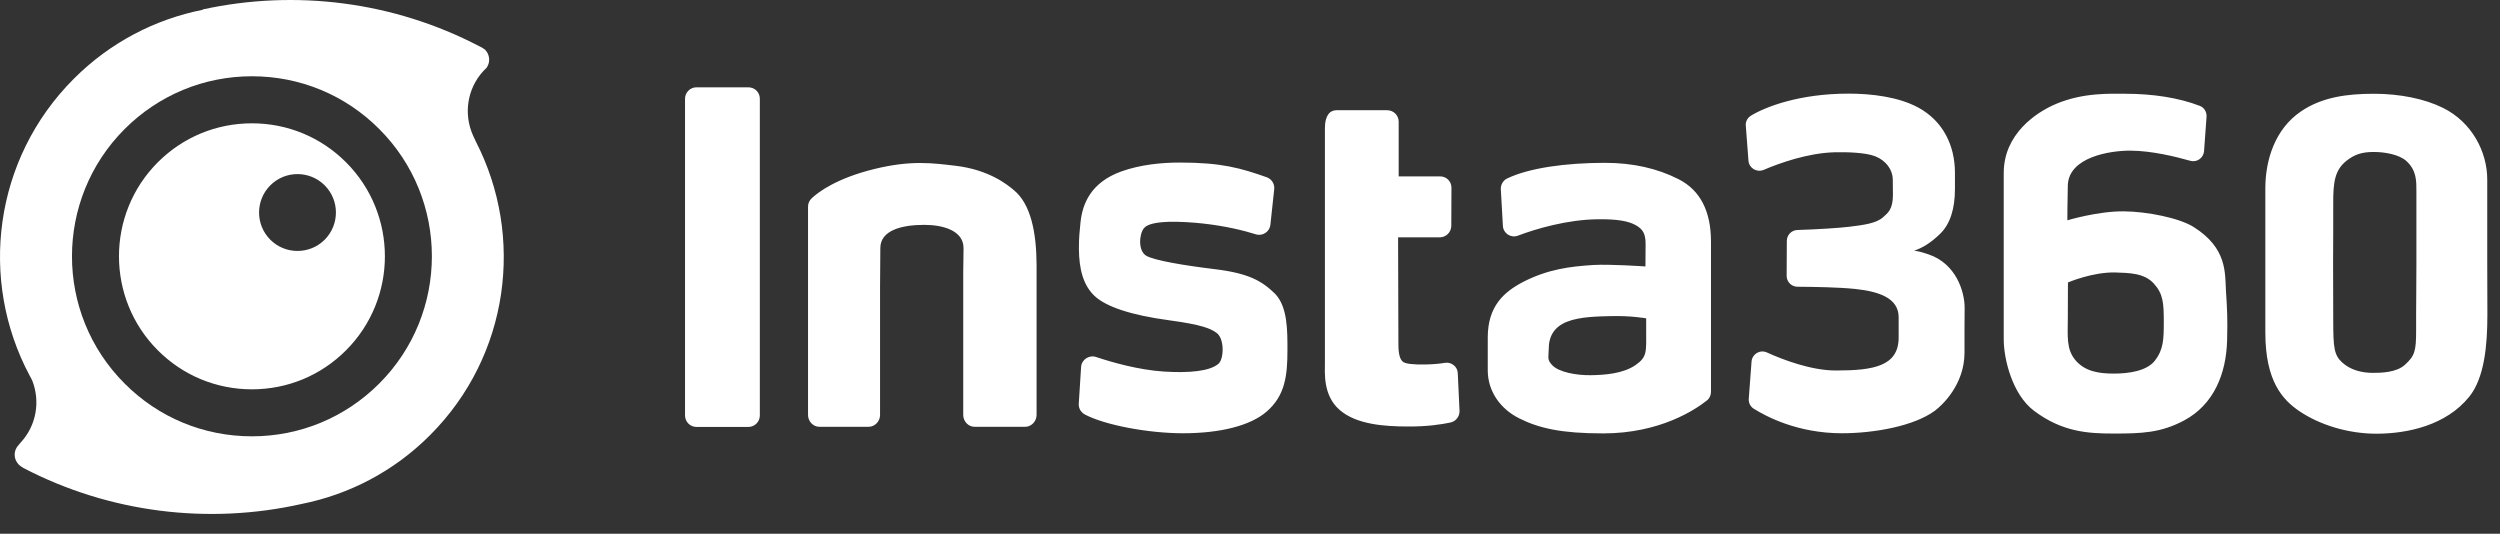
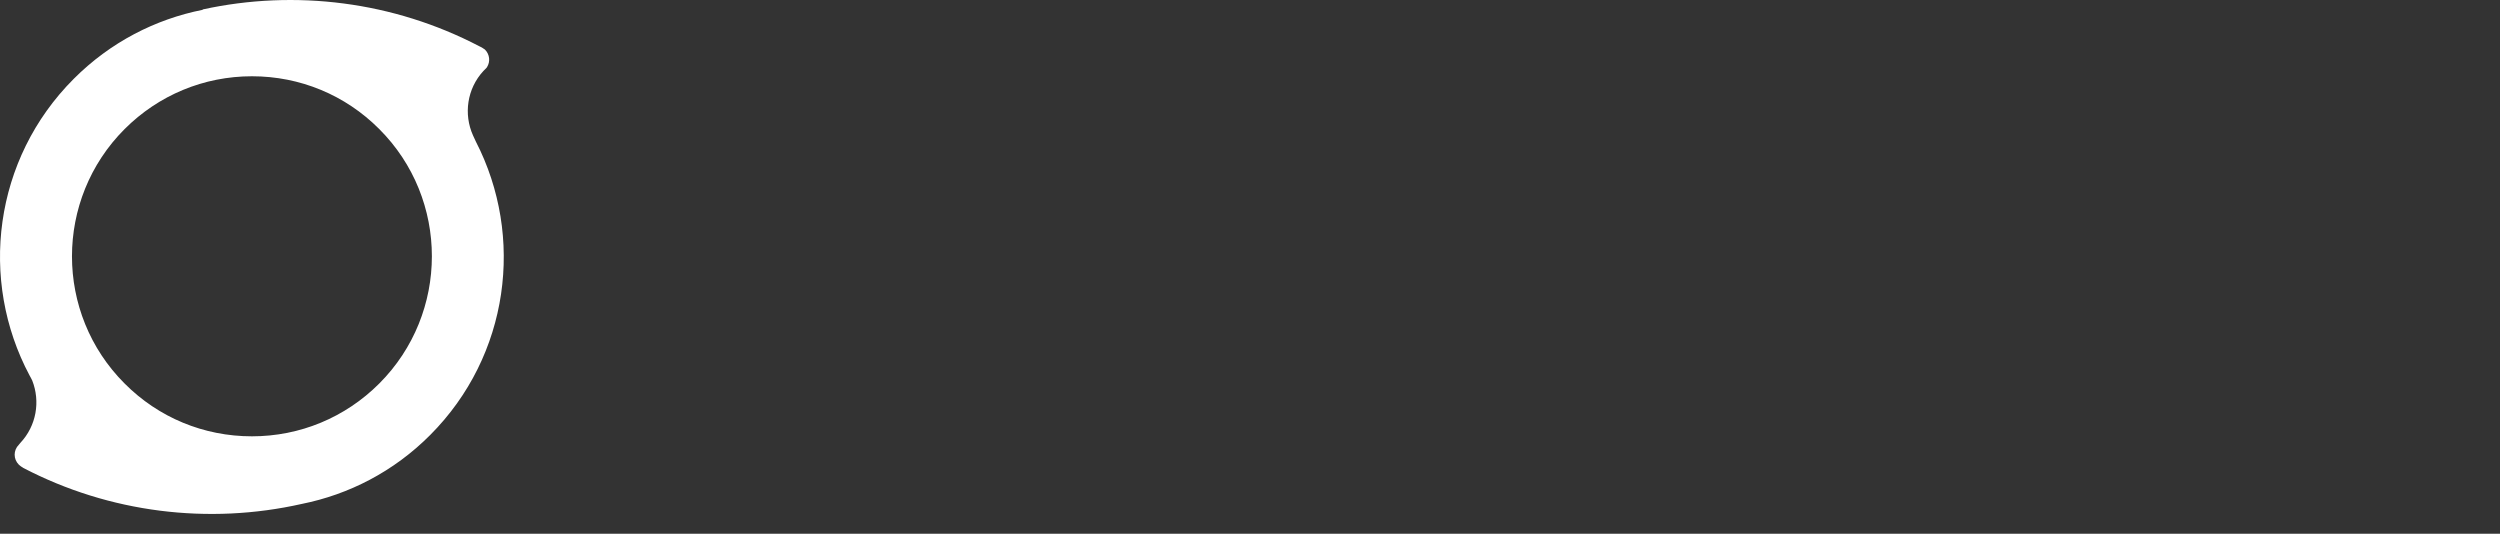
<svg xmlns="http://www.w3.org/2000/svg" width="89" height="19" viewBox="0 0 89 19" fill="none">
  <rect x="0" y="0" width="89" height="19" fill="#333333" stroke="none" />
-   <path d="M11.559 8.534C11.025 9.067 10.156 9.067 9.623 8.534C9.089 8 9.089 7.132 9.623 6.598C10.156 6.064 11.025 6.064 11.559 6.598C12.092 7.132 12.092 7.995 11.559 8.534ZM12.317 5.776C11.423 4.882 10.235 4.39 8.969 4.39C7.703 4.39 6.515 4.882 5.62 5.776C3.774 7.623 3.774 10.626 5.62 12.473C6.515 13.368 7.703 13.86 8.969 13.86C10.235 13.86 11.423 13.368 12.317 12.473C14.164 10.626 14.164 7.623 12.317 5.776ZM26.642 3.108H24.795C24.57 3.108 24.387 3.291 24.387 3.516V14.791C24.387 15.016 24.57 15.199 24.795 15.199H26.642C26.867 15.199 27.05 15.016 27.05 14.791V3.511C27.05 3.286 26.867 3.108 26.642 3.108ZM36.096 6.771C35.877 6.587 35.222 6.043 34.019 5.902C33.214 5.808 32.444 5.693 31.126 6.017C29.802 6.341 29.148 6.823 28.897 7.058C28.814 7.137 28.766 7.241 28.766 7.351V14.775C28.766 14.995 28.944 15.194 29.169 15.194H30.927C31.147 15.194 31.33 14.995 31.33 14.775V10.213C31.33 9.648 31.34 9.465 31.34 8.832C31.34 8.199 32.099 8.005 32.905 8.005C33.564 8.005 34.302 8.204 34.302 8.832C34.302 9.182 34.291 9.444 34.291 9.679V14.775C34.291 14.995 34.469 15.194 34.694 15.194H36.499C36.719 15.194 36.902 14.995 36.902 14.775V9.428C36.897 8.277 36.698 7.268 36.096 6.771ZM51.431 12.918C51.253 12.949 51.023 12.97 50.735 12.976C50.337 12.981 50.023 12.96 49.929 12.866C49.835 12.771 49.783 12.609 49.783 12.233L49.772 8.45H51.253C51.478 8.45 51.666 8.267 51.666 8.037L51.672 6.682C51.672 6.457 51.494 6.279 51.269 6.279H49.793V4.332C49.793 4.107 49.61 3.924 49.385 3.924H47.575C47.35 3.924 47.167 4.107 47.167 4.557V12.923C47.167 13.268 47.094 14.074 47.69 14.592C48.287 15.115 49.291 15.183 50.128 15.183C50.787 15.189 51.316 15.11 51.635 15.042C51.828 15 51.965 14.828 51.959 14.629L51.897 13.289C51.891 13.054 51.672 12.876 51.431 12.918ZM43.269 9.585C42.139 9.449 41.093 9.271 40.805 9.104C40.512 8.931 40.549 8.335 40.727 8.12C40.978 7.817 42.123 7.885 42.788 7.953C43.62 8.042 44.289 8.209 44.703 8.34C44.949 8.419 45.2 8.251 45.226 8L45.362 6.734C45.383 6.551 45.273 6.373 45.095 6.31C44.174 5.986 43.494 5.787 42.003 5.787C41.354 5.787 40.601 5.86 39.926 6.101C38.843 6.488 38.534 7.247 38.466 7.916C38.435 8.251 38.409 8.413 38.409 8.853C38.414 9.575 38.56 10.15 38.963 10.532C39.371 10.919 40.261 11.218 41.616 11.401C42.819 11.563 43.107 11.704 43.311 11.851C43.599 12.06 43.573 12.782 43.379 12.949C43.065 13.221 42.322 13.284 41.428 13.227C40.533 13.169 39.581 12.897 39.021 12.709C38.77 12.625 38.503 12.803 38.487 13.065L38.404 14.372C38.393 14.529 38.477 14.676 38.618 14.754C39.335 15.136 40.889 15.424 42.113 15.424C43.463 15.424 44.52 15.147 45.09 14.655C45.744 14.09 45.833 13.384 45.833 12.473C45.833 11.783 45.843 10.925 45.393 10.459C44.933 10.009 44.467 9.732 43.269 9.585ZM58.217 13.002C57.782 13.3 57.134 13.352 56.621 13.357C56.108 13.363 55.496 13.248 55.261 13.002C55.062 12.792 55.135 12.73 55.135 12.421C55.135 11.966 55.334 11.631 55.789 11.453C56.244 11.27 56.909 11.265 57.322 11.254C58.07 11.233 58.604 11.333 58.604 11.333V11.741C58.604 12.526 58.651 12.704 58.217 13.002ZM59.765 6.383C58.996 5.991 58.123 5.797 57.134 5.797C55.763 5.797 54.434 5.975 53.649 6.357C53.508 6.425 53.424 6.577 53.429 6.734L53.503 8.042C53.518 8.309 53.785 8.481 54.031 8.392C54.675 8.146 55.8 7.817 56.872 7.806C57.599 7.796 57.965 7.874 58.222 8.01C58.478 8.152 58.583 8.309 58.583 8.68C58.583 8.984 58.578 9.486 58.578 9.486C58.578 9.486 57.322 9.397 56.72 9.434C55.889 9.486 55.114 9.585 54.246 10.025C53.534 10.391 52.964 10.904 52.964 12.013V13.18C52.964 13.954 53.435 14.571 54.089 14.896C54.8 15.251 55.601 15.429 57.076 15.429C59.096 15.429 60.356 14.582 60.765 14.257C60.859 14.184 60.911 14.069 60.911 13.949V8.607C60.911 7.519 60.529 6.776 59.765 6.383ZM69.941 10.956C69.941 10.391 69.643 9.381 68.644 9.052C68.393 8.968 68.257 8.931 68.142 8.931C68.424 8.821 68.701 8.68 69.062 8.33C69.429 7.979 69.596 7.424 69.596 6.729V6.153C69.596 5.159 69.157 4.296 68.283 3.825C67.592 3.453 66.65 3.333 65.803 3.333C64.061 3.333 62.847 3.804 62.334 4.118C62.209 4.196 62.135 4.332 62.151 4.479L62.245 5.719C62.266 5.986 62.538 6.148 62.784 6.049C63.36 5.803 64.359 5.447 65.311 5.421C65.772 5.41 66.431 5.431 66.766 5.567C67.142 5.719 67.378 6.038 67.383 6.389C67.388 6.765 67.388 6.708 67.388 6.943C67.388 7.461 67.2 7.587 67.032 7.738C66.797 7.948 66.358 8.01 65.829 8.073C65.494 8.115 64.683 8.167 63.987 8.188C63.778 8.194 63.611 8.366 63.611 8.576L63.605 9.821C63.605 10.035 63.778 10.208 63.993 10.208C64.6 10.213 65.431 10.224 66.038 10.286C66.881 10.375 67.592 10.605 67.592 11.296V12.013C67.592 13.038 66.698 13.19 65.358 13.19C64.484 13.19 63.485 12.813 62.899 12.546C62.653 12.437 62.376 12.604 62.355 12.871L62.256 14.195C62.245 14.336 62.313 14.477 62.434 14.55C62.868 14.822 63.987 15.424 65.573 15.424C66.713 15.424 68.131 15.173 68.879 14.624C69.146 14.425 69.936 13.687 69.936 12.557V11.725C69.941 11.061 69.941 11.453 69.941 10.956ZM86.024 6.818V9.371C86.024 10.213 86.014 10.574 86.014 11.176V11.762C86.014 12.499 85.967 12.667 85.616 12.986C85.307 13.268 84.753 13.274 84.475 13.274C84.046 13.274 83.67 13.159 83.392 12.913C83.094 12.646 83.063 12.39 83.063 11.396C83.063 10.783 83.058 10.38 83.058 9.334C83.058 8.57 83.068 7.932 83.063 7.257C83.058 6.478 83.121 6.054 83.534 5.724C83.822 5.499 84.078 5.41 84.507 5.41C84.91 5.41 85.412 5.504 85.663 5.729C86.035 6.064 86.024 6.451 86.024 6.818ZM88.546 9.371V6.389C88.546 5.4 87.997 4.348 86.971 3.841C86.333 3.522 85.443 3.338 84.517 3.338C83.576 3.338 82.671 3.448 81.907 3.971C80.996 4.594 80.646 5.682 80.646 6.708V11.84C80.646 13.567 81.258 14.231 81.86 14.639C82.582 15.126 83.591 15.44 84.596 15.44C85.71 15.44 87.081 15.142 87.902 14.127C88.447 13.457 88.551 12.29 88.551 11.202C88.546 10.082 88.546 10.626 88.546 9.371ZM76.722 12.829C76.429 13.216 75.764 13.3 75.252 13.3C74.728 13.3 74.231 13.227 73.891 12.829C73.551 12.431 73.614 11.96 73.614 11.328C73.614 10.543 73.619 10.056 73.619 10.056C73.619 10.056 74.493 9.679 75.309 9.7C75.796 9.716 76.335 9.721 76.67 10.088C77.004 10.454 77.031 10.768 77.031 11.453C77.031 12.07 77.02 12.442 76.722 12.829ZM78.098 8.084C77.59 7.759 76.429 7.529 75.608 7.524C74.692 7.513 73.598 7.843 73.598 7.843C73.598 7.843 73.598 7.205 73.614 6.603C73.64 5.599 75.1 5.358 75.848 5.363C76.607 5.368 77.46 5.578 77.972 5.724C78.208 5.792 78.443 5.625 78.464 5.384L78.553 4.155C78.564 3.987 78.469 3.825 78.307 3.767C77.564 3.48 76.638 3.338 75.67 3.338C75.142 3.338 74.174 3.286 73.196 3.699C72.474 4.003 71.333 4.777 71.333 6.158V12.086C71.333 12.766 71.631 14.038 72.411 14.624C73.41 15.377 74.326 15.434 75.236 15.434C76.235 15.434 76.915 15.414 77.753 14.969C78.82 14.399 79.254 13.295 79.285 12.117C79.306 11.333 79.285 10.987 79.244 10.349C79.207 9.716 79.291 8.837 78.098 8.084Z" fill="white" />
  <path d="M13.5 13.655C12.291 14.864 10.68 15.533 8.969 15.533C7.258 15.533 5.647 14.869 4.438 13.655C1.937 11.159 1.937 7.094 4.438 4.593C5.647 3.385 7.258 2.715 8.969 2.715C10.68 2.715 12.291 3.38 13.5 4.593C16 7.089 16 11.154 13.5 13.655ZM16.942 5.043C16.927 5.012 16.848 4.845 16.838 4.818C16.503 4.07 16.623 3.16 17.209 2.527C17.225 2.516 17.272 2.464 17.298 2.438C17.314 2.422 17.329 2.406 17.34 2.386C17.46 2.192 17.434 1.936 17.267 1.768C17.261 1.763 17.256 1.758 17.246 1.752C17.204 1.721 17.157 1.695 17.11 1.669L17.057 1.643C14.007 0.052 10.512 -0.382 7.221 0.335L7.211 0.35C5.531 0.685 3.93 1.501 2.628 2.804C-0.234 5.666 -0.757 9.972 1.053 13.367C1.069 13.399 1.137 13.514 1.147 13.545C1.44 14.288 1.299 15.156 0.723 15.769C0.708 15.784 0.671 15.832 0.671 15.832C0.472 16.03 0.472 16.344 0.671 16.543C0.718 16.585 0.765 16.621 0.823 16.653L0.828 16.658C3.899 18.259 7.425 18.688 10.742 17.94C12.417 17.605 14.018 16.789 15.315 15.486C18.135 12.661 18.679 8.418 16.942 5.043Z" fill="white" />
</svg>